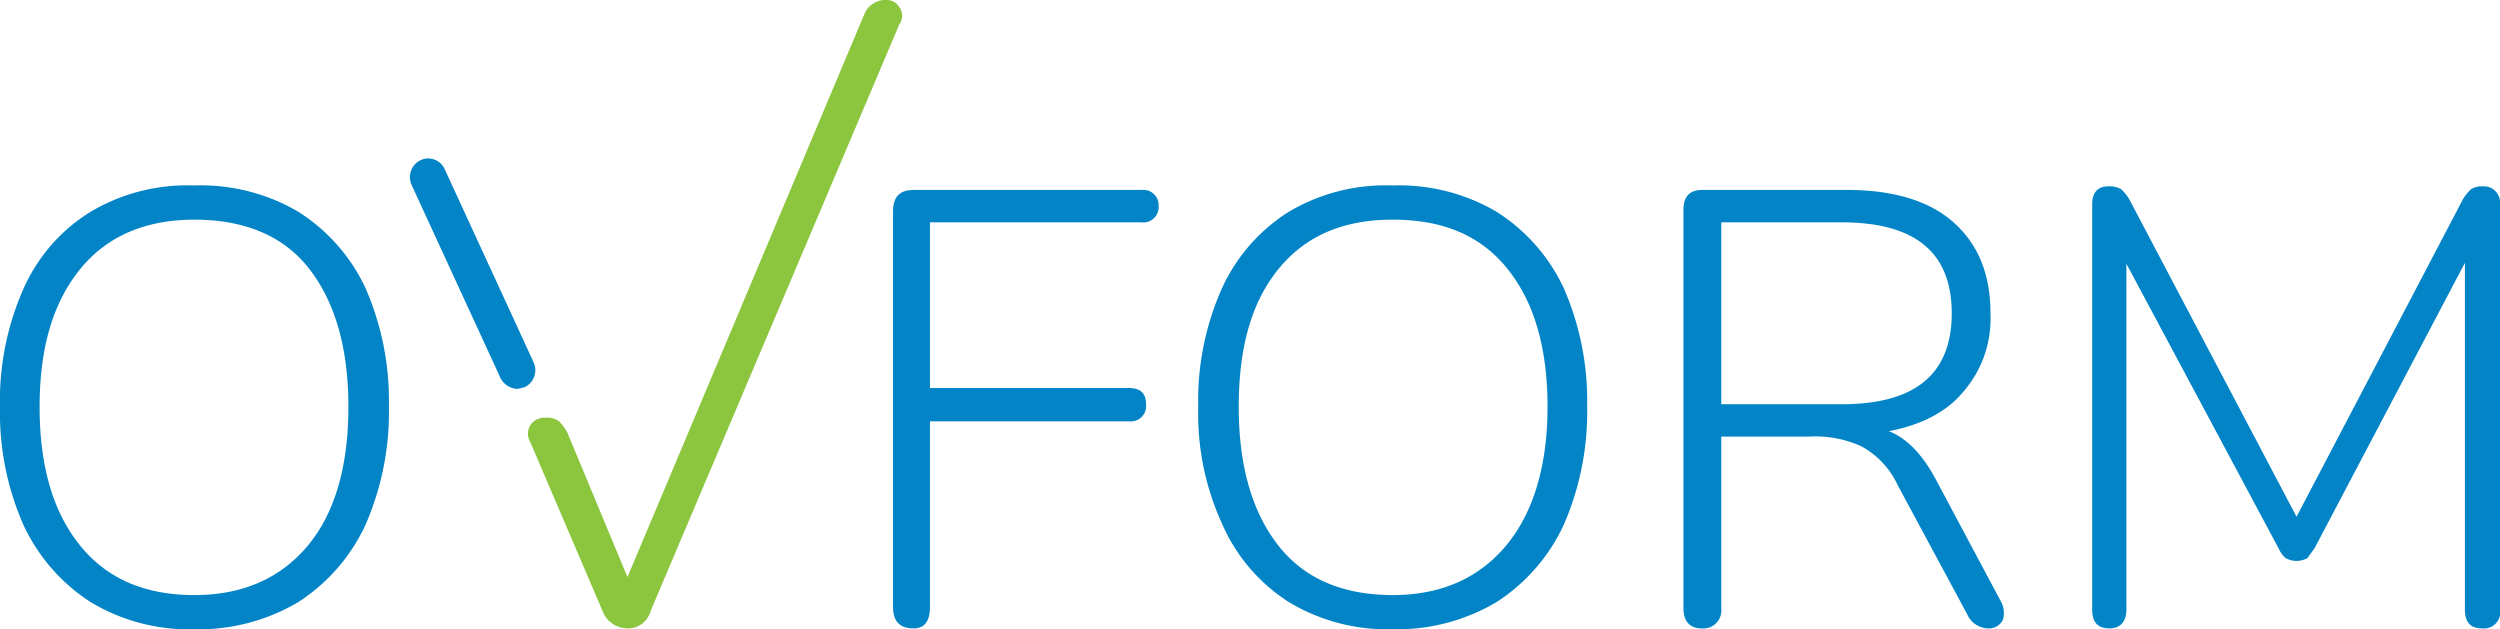
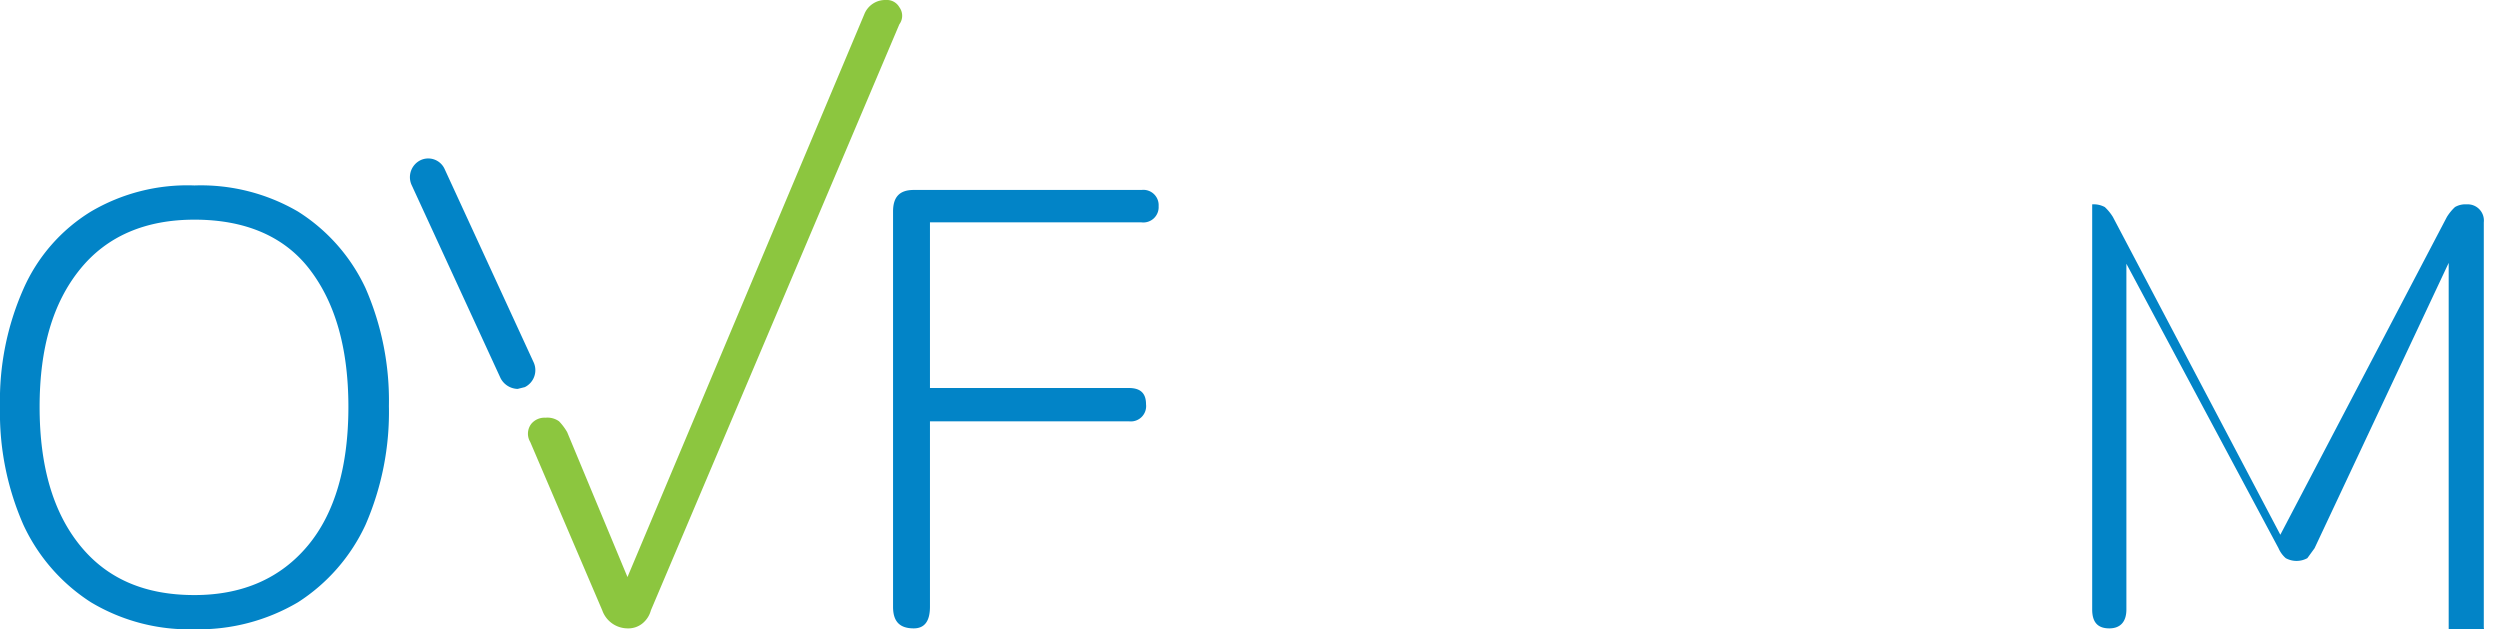
<svg xmlns="http://www.w3.org/2000/svg" id="b26013d3-66d7-458d-8414-c73cbdcb9074" data-name="Layer 1" width="277.7" height="69.9" viewBox="0 0 277.7 69.9">
  <g>
    <g>
      <path d="M21.6,69.9a21.2,21.2,0,0,1-11.5-3,20.4,20.4,0,0,1-7.5-8.6A30.9,30.9,0,0,1,0,45.2,30.6,30.6,0,0,1,2.6,32.1a19.1,19.1,0,0,1,7.5-8.6,21.1,21.1,0,0,1,11.5-2.9,21.4,21.4,0,0,1,11.5,2.9A20.1,20.1,0,0,1,40.6,32a31.2,31.2,0,0,1,2.6,13.1,31.4,31.4,0,0,1-2.6,13.2,20.4,20.4,0,0,1-7.5,8.6A21.7,21.7,0,0,1,21.6,69.9Zm0-3.8c5.4,0,9.6-1.9,12.6-5.5s4.5-8.8,4.5-15.4-1.5-11.7-4.4-15.4S27,24.4,21.6,24.4s-9.7,1.8-12.7,5.5S4.4,38.6,4.4,45.2,5.9,56.9,8.9,60.6,16.1,66.1,21.6,66.1Z" style="fill: rgb(2, 132, 199)" />
      <path d="M69.7,69.8a3,3,0,0,1-2.8-2l-8-18.7a1.8,1.8,0,0,1,.1-2,1.9,1.9,0,0,1,1.6-.7,2.2,2.2,0,0,1,1.5.4A6.2,6.2,0,0,1,63,48l6.7,16.1L96,1.6A2.5,2.5,0,0,1,98.4,0a1.6,1.6,0,0,1,1.5.8,1.6,1.6,0,0,1,0,1.9L72.3,67.8a2.8,2.8,0,0,1-1,1.5A2.5,2.5,0,0,1,69.7,69.8Z" style="fill: #8cc63f" />
      <path d="M101.5,69.8c-1.6,0-2.3-.8-2.3-2.4V23.5c0-1.6.7-2.4,2.3-2.4h25.3a1.7,1.7,0,0,1,1.9,1.8,1.7,1.7,0,0,1-1.9,1.8H103.3V43.1h22.1c1.3,0,1.9.6,1.9,1.8a1.7,1.7,0,0,1-1.9,1.9H103.3V67.4Q103.3,69.8,101.5,69.8Z" style="fill: rgb(2, 132, 199)" />
-       <path d="M154.7,69.9a21.2,21.2,0,0,1-11.5-3,19.5,19.5,0,0,1-7.4-8.6,29.4,29.4,0,0,1-2.7-13.1,30.6,30.6,0,0,1,2.6-13.1,19.7,19.7,0,0,1,7.5-8.6,21.1,21.1,0,0,1,11.5-2.9,21.4,21.4,0,0,1,11.5,2.9,20.1,20.1,0,0,1,7.5,8.5,31.2,31.2,0,0,1,2.6,13.1,31.4,31.4,0,0,1-2.6,13.2,20.4,20.4,0,0,1-7.5,8.6A21.7,21.7,0,0,1,154.7,69.9Zm0-3.8c5.4,0,9.6-1.9,12.6-5.5s4.6-8.8,4.6-15.4-1.5-11.7-4.5-15.4-7.2-5.4-12.7-5.4S145,26.2,142,29.9s-4.4,8.7-4.4,15.3,1.5,11.7,4.4,15.4S149.2,66.1,154.7,66.1Z" style="fill: rgb(2, 132, 199)" />
-       <path d="M189,69.8c-1.3,0-2-.8-2-2.2V23.3c0-1.5.7-2.2,2.1-2.2h16.1c5.1,0,9.1,1.2,11.8,3.6s4.1,5.7,4.1,10.1a12.4,12.4,0,0,1-3,8.7c-1.9,2.3-4.7,3.7-8.3,4.4,1.9.7,3.7,2.5,5.2,5.3l7.2,13.5a2.7,2.7,0,0,1,.3,2.1,1.7,1.7,0,0,1-1.6,1,2.6,2.6,0,0,1-2.4-1.6l-7.7-14.3a9.4,9.4,0,0,0-4-4.3,12.2,12.2,0,0,0-5.9-1.1h-9.7V67.6A2,2,0,0,1,189,69.8Zm2.2-24.9h13.4c8.2,0,12.2-3.4,12.2-10.1s-4-10.1-12.2-10.1H191.2Z" style="fill: rgb(2, 132, 199)" />
-       <path d="M234.3,69.8c-1.3,0-1.9-.7-1.9-2.1v-45c0-1.3.6-2,1.8-2a2.6,2.6,0,0,1,1.4.3,5.3,5.3,0,0,1,.9,1.1l18.6,35.3,18.5-35.3a5.3,5.3,0,0,1,.9-1.1,2.3,2.3,0,0,1,1.3-.3,1.8,1.8,0,0,1,1.9,2v45a1.8,1.8,0,0,1-2,2.1c-1.3,0-1.9-.7-1.9-2.1V29.2L257.1,60.9l-.8,1.1a2.5,2.5,0,0,1-2.4,0,3.1,3.1,0,0,1-.8-1.1L236.2,29.3V67.7C236.2,69.1,235.5,69.8,234.3,69.8Z" style="fill: rgb(2, 132, 199)" />
+       <path d="M234.3,69.8c-1.3,0-1.9-.7-1.9-2.1v-45a2.6,2.6,0,0,1,1.4.3,5.3,5.3,0,0,1,.9,1.1l18.6,35.3,18.5-35.3a5.3,5.3,0,0,1,.9-1.1,2.3,2.3,0,0,1,1.3-.3,1.8,1.8,0,0,1,1.9,2v45a1.8,1.8,0,0,1-2,2.1c-1.3,0-1.9-.7-1.9-2.1V29.2L257.1,60.9l-.8,1.1a2.5,2.5,0,0,1-2.4,0,3.1,3.1,0,0,1-.8-1.1L236.2,29.3V67.7C236.2,69.1,235.5,69.8,234.3,69.8Z" style="fill: rgb(2, 132, 199)" />
    </g>
    <g>
-       <line x1="57.5" y1="41.2" x2="47.5" y2="19.6" style="fill: rgb(2, 132, 199)" />
      <path d="M57.5,43.2A2.2,2.2,0,0,1,55.6,42L45.7,20.5a2.1,2.1,0,0,1,1-2.7,2,2,0,0,1,2.7,1l9.9,21.5a2.1,2.1,0,0,1-1,2.7Z" style="fill: rgb(2, 132, 199)" />
    </g>
  </g>
</svg>